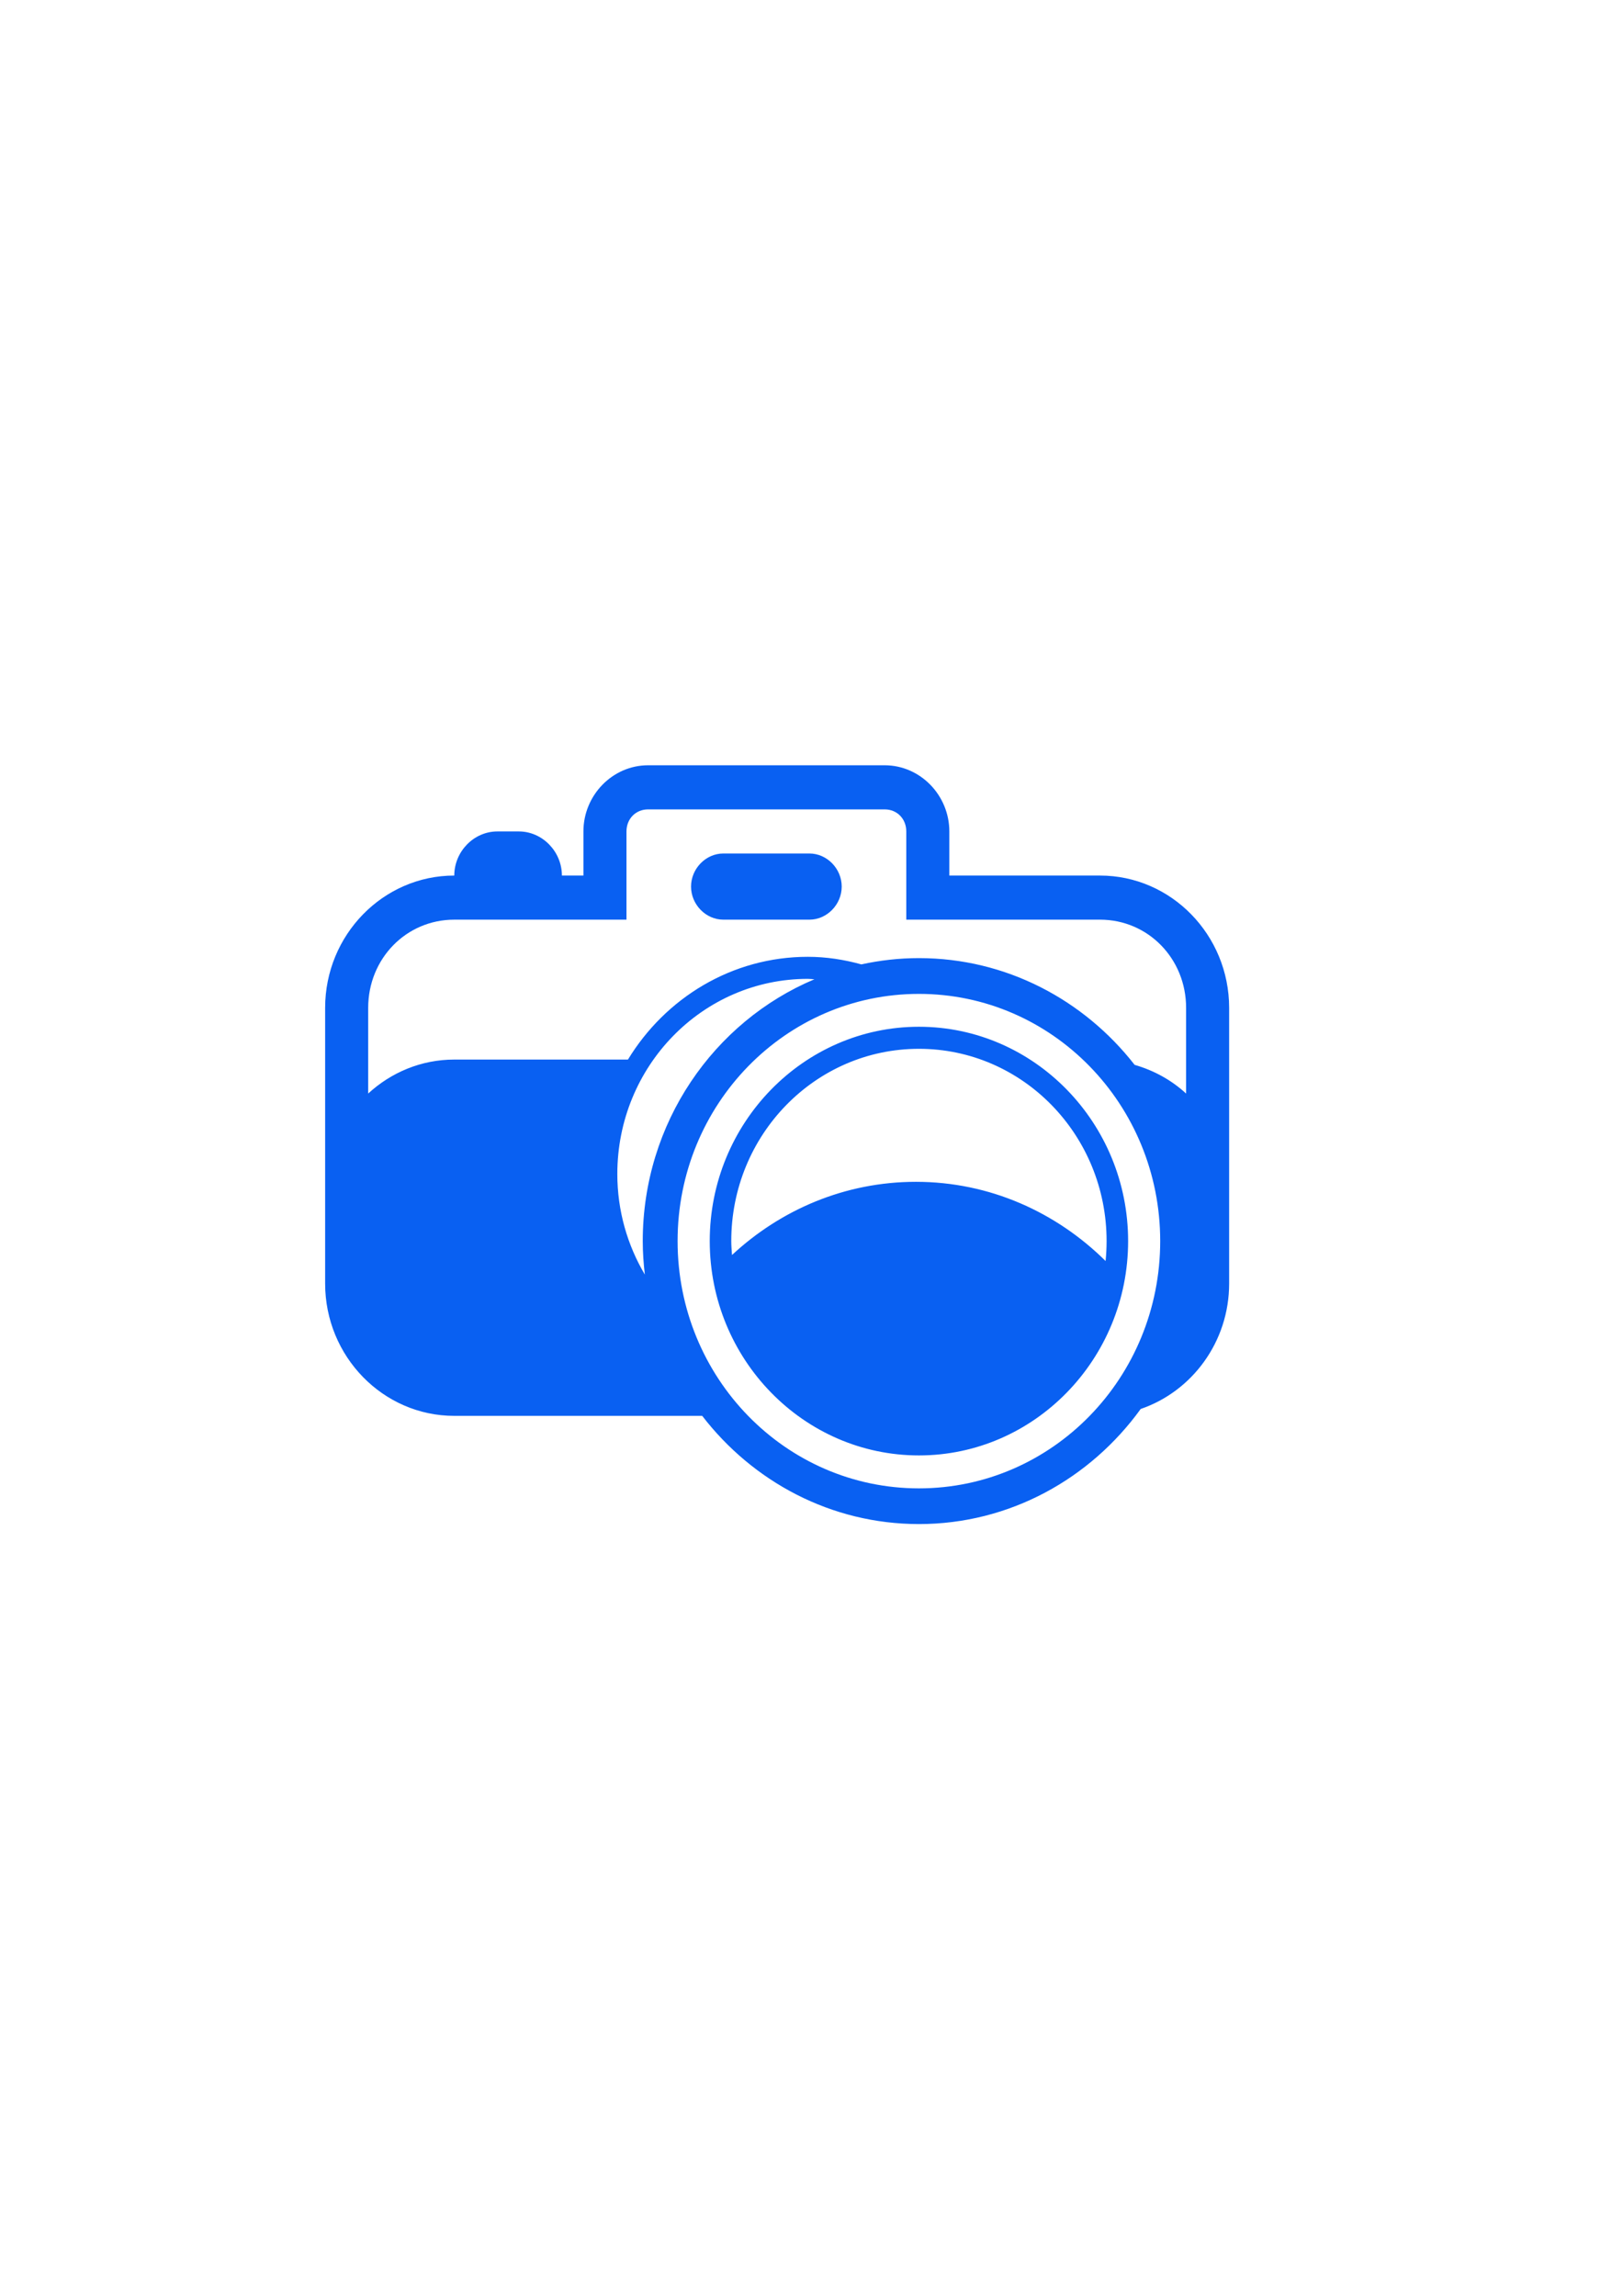
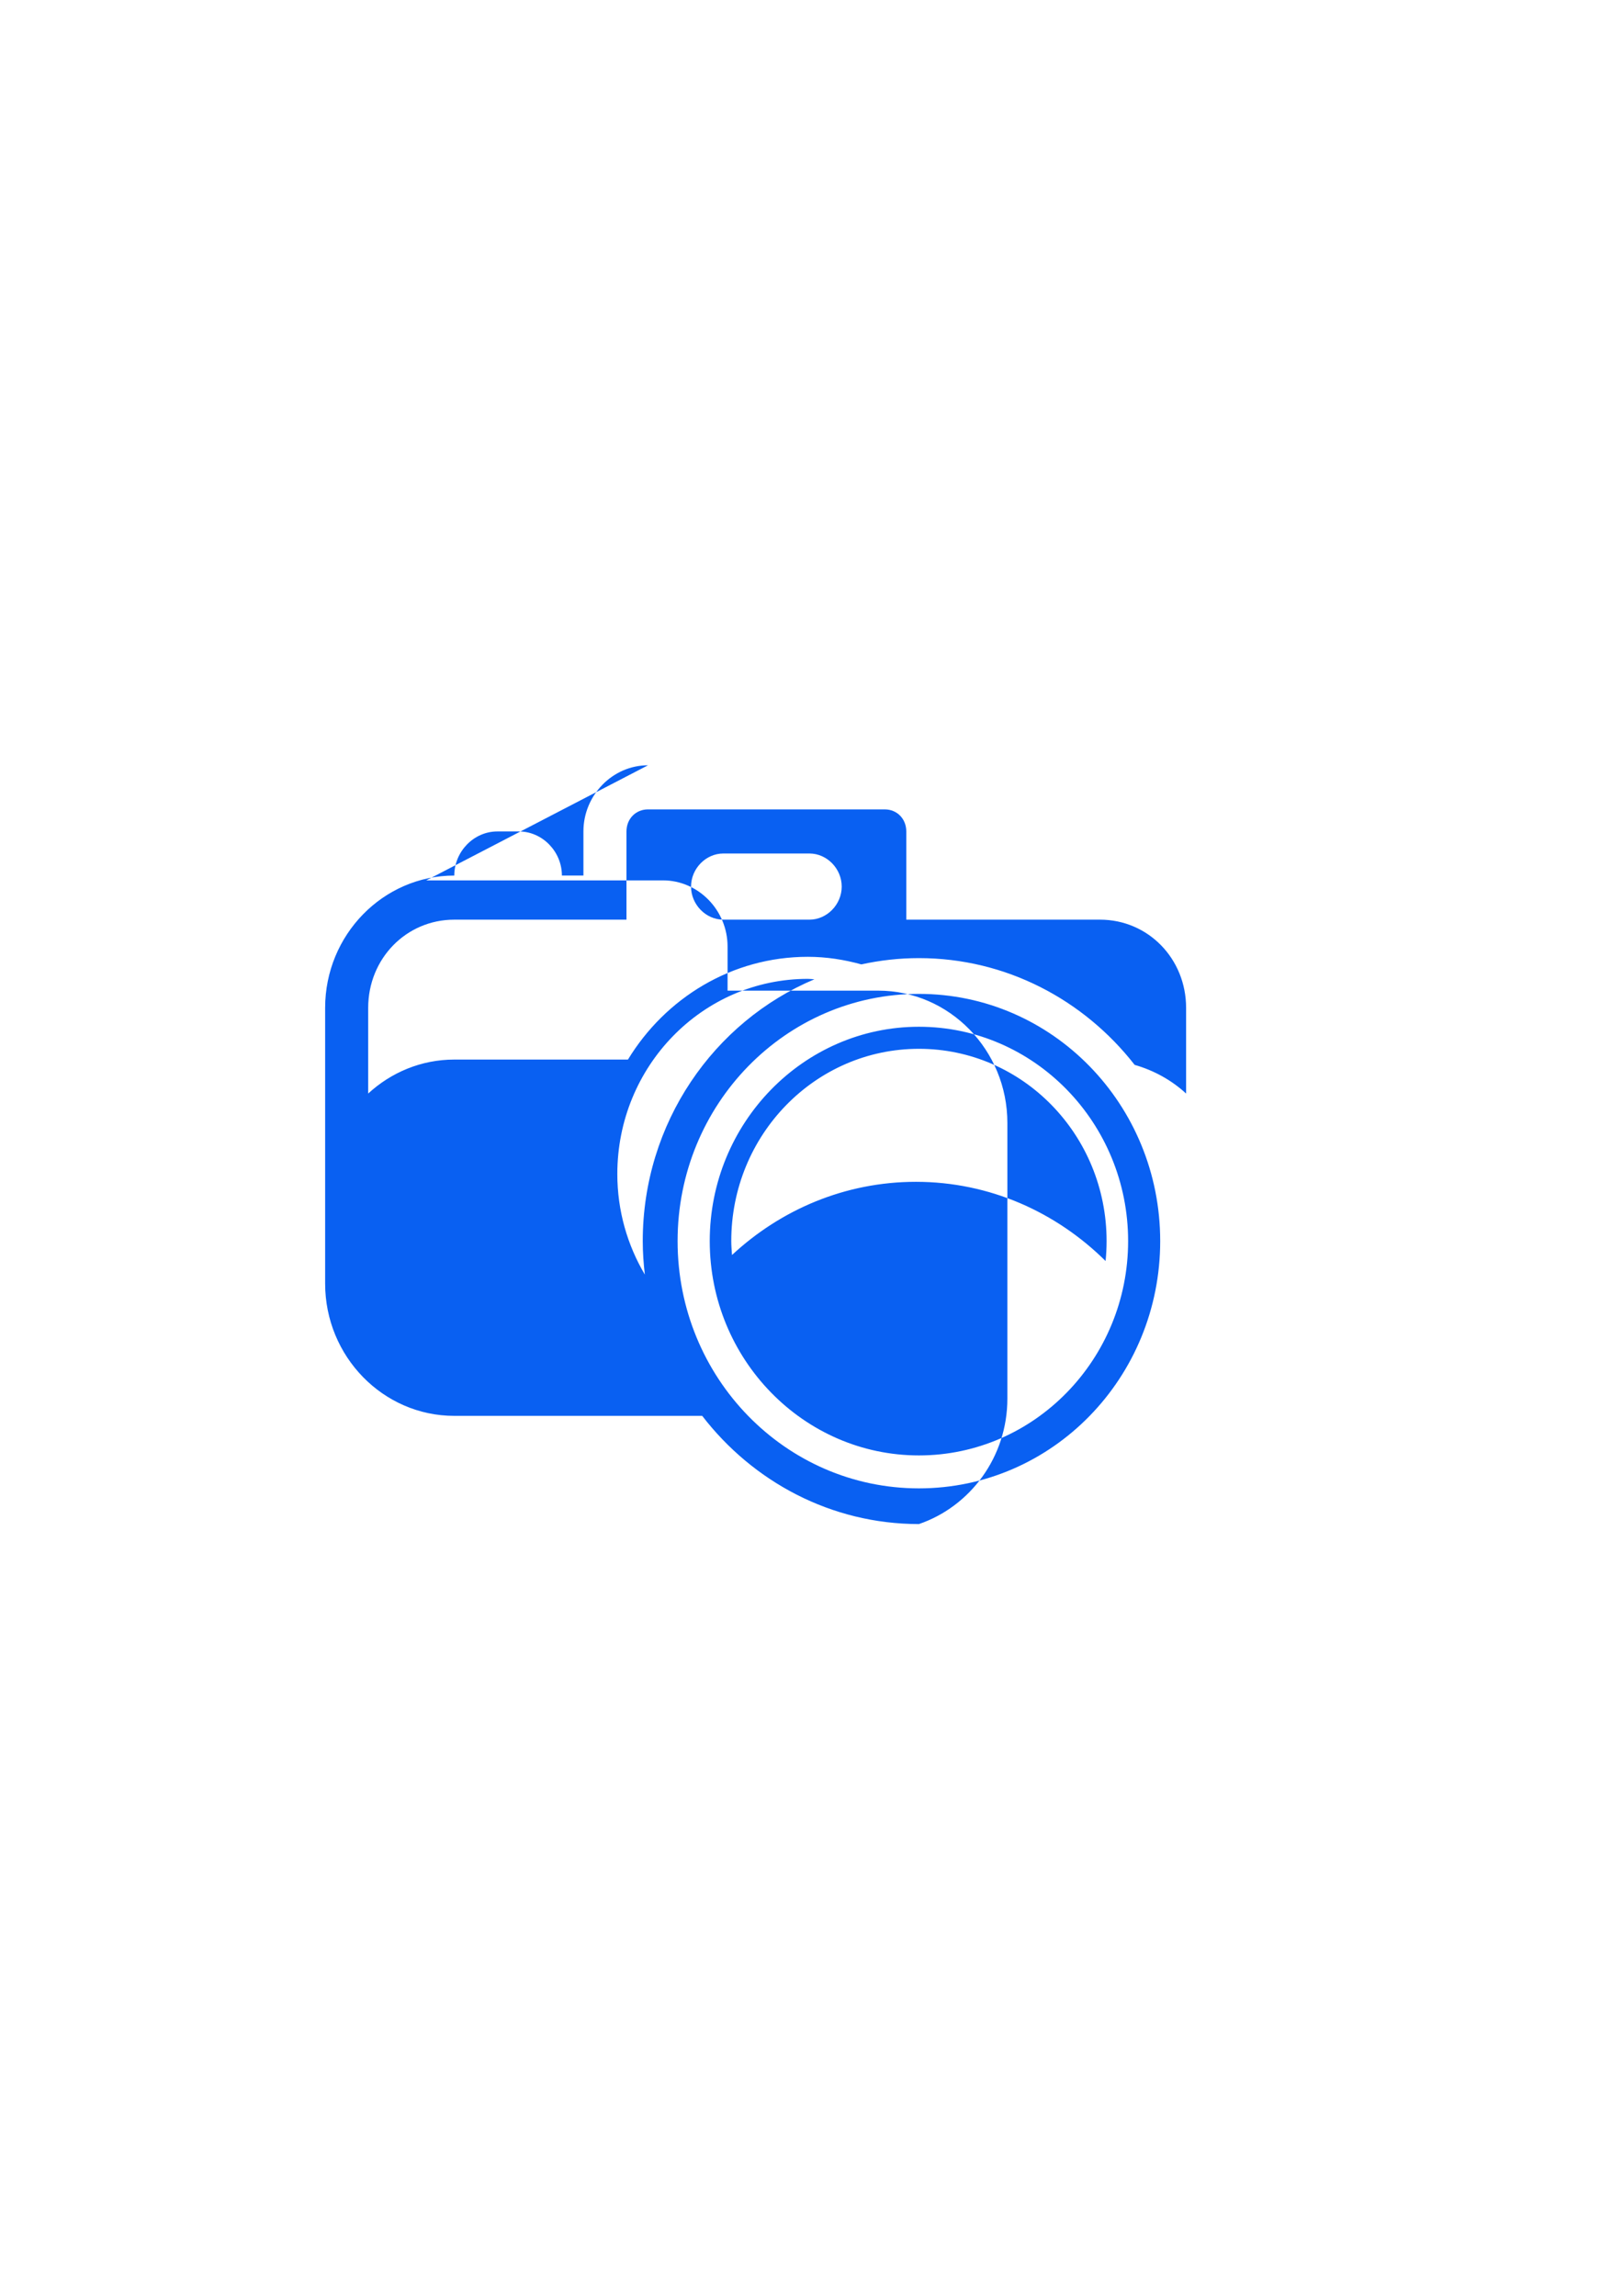
<svg xmlns="http://www.w3.org/2000/svg" width="793.701" height="1122.52">
  <g>
    <title>Layer 1</title>
    <g id="layer1">
-       <path fill="#0960f2" fill-rule="evenodd" stroke-width="20" stroke-linecap="round" stroke-miterlimit="4" stroke-dashoffset="0" id="rect17472" d="m316.891,374.181c-17.312,0 -31.578,14.614 -31.578,32.349l0,21.566l-10.526,0c0,-11.761 -9.571,-21.566 -21.052,-21.566l-10.526,0c-11.481,0 -21.052,9.805 -21.052,21.566c-34.806,0 -63.156,29.042 -63.156,64.698l0,89.97l0,44.816c0,35.656 28.35,64.698 63.156,64.698l121.246,0c24.755,32.149 63.01,52.903 105.983,52.904c44.444,0 83.822,-22.223 108.45,-56.273c25.081,-8.573 43.255,-32.802 43.255,-61.328l0,-44.816l0,-89.97c0,-35.656 -28.35,-64.698 -63.156,-64.698l-73.682,0l0,-21.566c0,-17.735 -14.266,-32.349 -31.578,-32.349l-115.786,0zm0,21.566l115.786,0c6.013,0 10.526,4.622 10.526,10.783l0,43.132l94.734,0c23.508,0 42.104,19.05 42.104,43.132l0,41.885c-7.111,-6.543 -15.722,-11.307 -25.164,-14.018c-24.771,-31.758 -62.822,-52.196 -105.49,-52.196c-9.664,0 -19.062,1.08 -28.157,3.066c-8.365,-2.311 -17.101,-3.707 -26.183,-3.707c-37.11,0 -69.633,20.144 -87.958,50.242l-84.931,0c-16.178,0 -30.914,6.316 -42.104,16.612l0,-41.885c0,-24.081 18.596,-43.132 42.104,-43.132l84.208,0l0,-43.132c0,-6.16 4.513,-10.783 10.526,-10.783zm36.841,21.566c-8.565,0 -15.789,7.4 -15.789,16.174c0,8.774 7.224,16.175 15.789,16.175l42.104,0c8.565,0 15.789,-7.4 15.789,-16.175c0,-8.774 -7.224,-16.174 -15.789,-16.174l-42.104,0zm41.314,61.294c1.095,0 2.14,0.161 3.224,0.202c-49.178,20.699 -83.945,70.269 -83.945,128.013c0,5.552 0.396,10.994 1.02,16.377c-8.491,-14.357 -13.454,-31.133 -13.454,-49.163c0,-52.735 41.676,-95.429 93.155,-95.429zm54.34,7.346c65.227,0 117.99,54.05 117.99,120.87c-0,66.819 -52.763,120.904 -117.99,120.904c-65.227,0 -118.022,-54.084 -118.022,-120.904c0,-66.819 52.795,-120.87 118.022,-120.87zm0,16.073c-56.407,0 -102.299,47.013 -102.299,104.796c0,57.784 45.893,104.797 102.299,104.797c56.407,0 102.299,-47.013 102.299,-104.797c0,-57.784 -45.893,-104.796 -102.299,-104.796zm0,10.783c50.712,0 91.773,42.064 91.773,94.014c0,3.294 -0.171,6.532 -0.493,9.738c-24.089,-23.836 -56.648,-38.717 -92.76,-38.717c-34.649,0 -66.14,13.644 -89.931,35.786c-0.159,-2.26 -0.362,-4.505 -0.362,-6.807c0,-51.95 41.062,-94.014 91.773,-94.014z" />
+       <path fill="#0960f2" fill-rule="evenodd" stroke-width="20" stroke-linecap="round" stroke-miterlimit="4" stroke-dashoffset="0" id="rect17472" d="m316.891,374.181c-17.312,0 -31.578,14.614 -31.578,32.349l0,21.566l-10.526,0c0,-11.761 -9.571,-21.566 -21.052,-21.566l-10.526,0c-11.481,0 -21.052,9.805 -21.052,21.566c-34.806,0 -63.156,29.042 -63.156,64.698l0,89.97l0,44.816c0,35.656 28.35,64.698 63.156,64.698l121.246,0c24.755,32.149 63.01,52.903 105.983,52.904c25.081,-8.573 43.255,-32.802 43.255,-61.328l0,-44.816l0,-89.97c0,-35.656 -28.35,-64.698 -63.156,-64.698l-73.682,0l0,-21.566c0,-17.735 -14.266,-32.349 -31.578,-32.349l-115.786,0zm0,21.566l115.786,0c6.013,0 10.526,4.622 10.526,10.783l0,43.132l94.734,0c23.508,0 42.104,19.05 42.104,43.132l0,41.885c-7.111,-6.543 -15.722,-11.307 -25.164,-14.018c-24.771,-31.758 -62.822,-52.196 -105.49,-52.196c-9.664,0 -19.062,1.08 -28.157,3.066c-8.365,-2.311 -17.101,-3.707 -26.183,-3.707c-37.11,0 -69.633,20.144 -87.958,50.242l-84.931,0c-16.178,0 -30.914,6.316 -42.104,16.612l0,-41.885c0,-24.081 18.596,-43.132 42.104,-43.132l84.208,0l0,-43.132c0,-6.16 4.513,-10.783 10.526,-10.783zm36.841,21.566c-8.565,0 -15.789,7.4 -15.789,16.174c0,8.774 7.224,16.175 15.789,16.175l42.104,0c8.565,0 15.789,-7.4 15.789,-16.175c0,-8.774 -7.224,-16.174 -15.789,-16.174l-42.104,0zm41.314,61.294c1.095,0 2.14,0.161 3.224,0.202c-49.178,20.699 -83.945,70.269 -83.945,128.013c0,5.552 0.396,10.994 1.02,16.377c-8.491,-14.357 -13.454,-31.133 -13.454,-49.163c0,-52.735 41.676,-95.429 93.155,-95.429zm54.34,7.346c65.227,0 117.99,54.05 117.99,120.87c-0,66.819 -52.763,120.904 -117.99,120.904c-65.227,0 -118.022,-54.084 -118.022,-120.904c0,-66.819 52.795,-120.87 118.022,-120.87zm0,16.073c-56.407,0 -102.299,47.013 -102.299,104.796c0,57.784 45.893,104.797 102.299,104.797c56.407,0 102.299,-47.013 102.299,-104.797c0,-57.784 -45.893,-104.796 -102.299,-104.796zm0,10.783c50.712,0 91.773,42.064 91.773,94.014c0,3.294 -0.171,6.532 -0.493,9.738c-24.089,-23.836 -56.648,-38.717 -92.76,-38.717c-34.649,0 -66.14,13.644 -89.931,35.786c-0.159,-2.26 -0.362,-4.505 -0.362,-6.807c0,-51.95 41.062,-94.014 91.773,-94.014z" />
    </g>
  </g>
</svg>